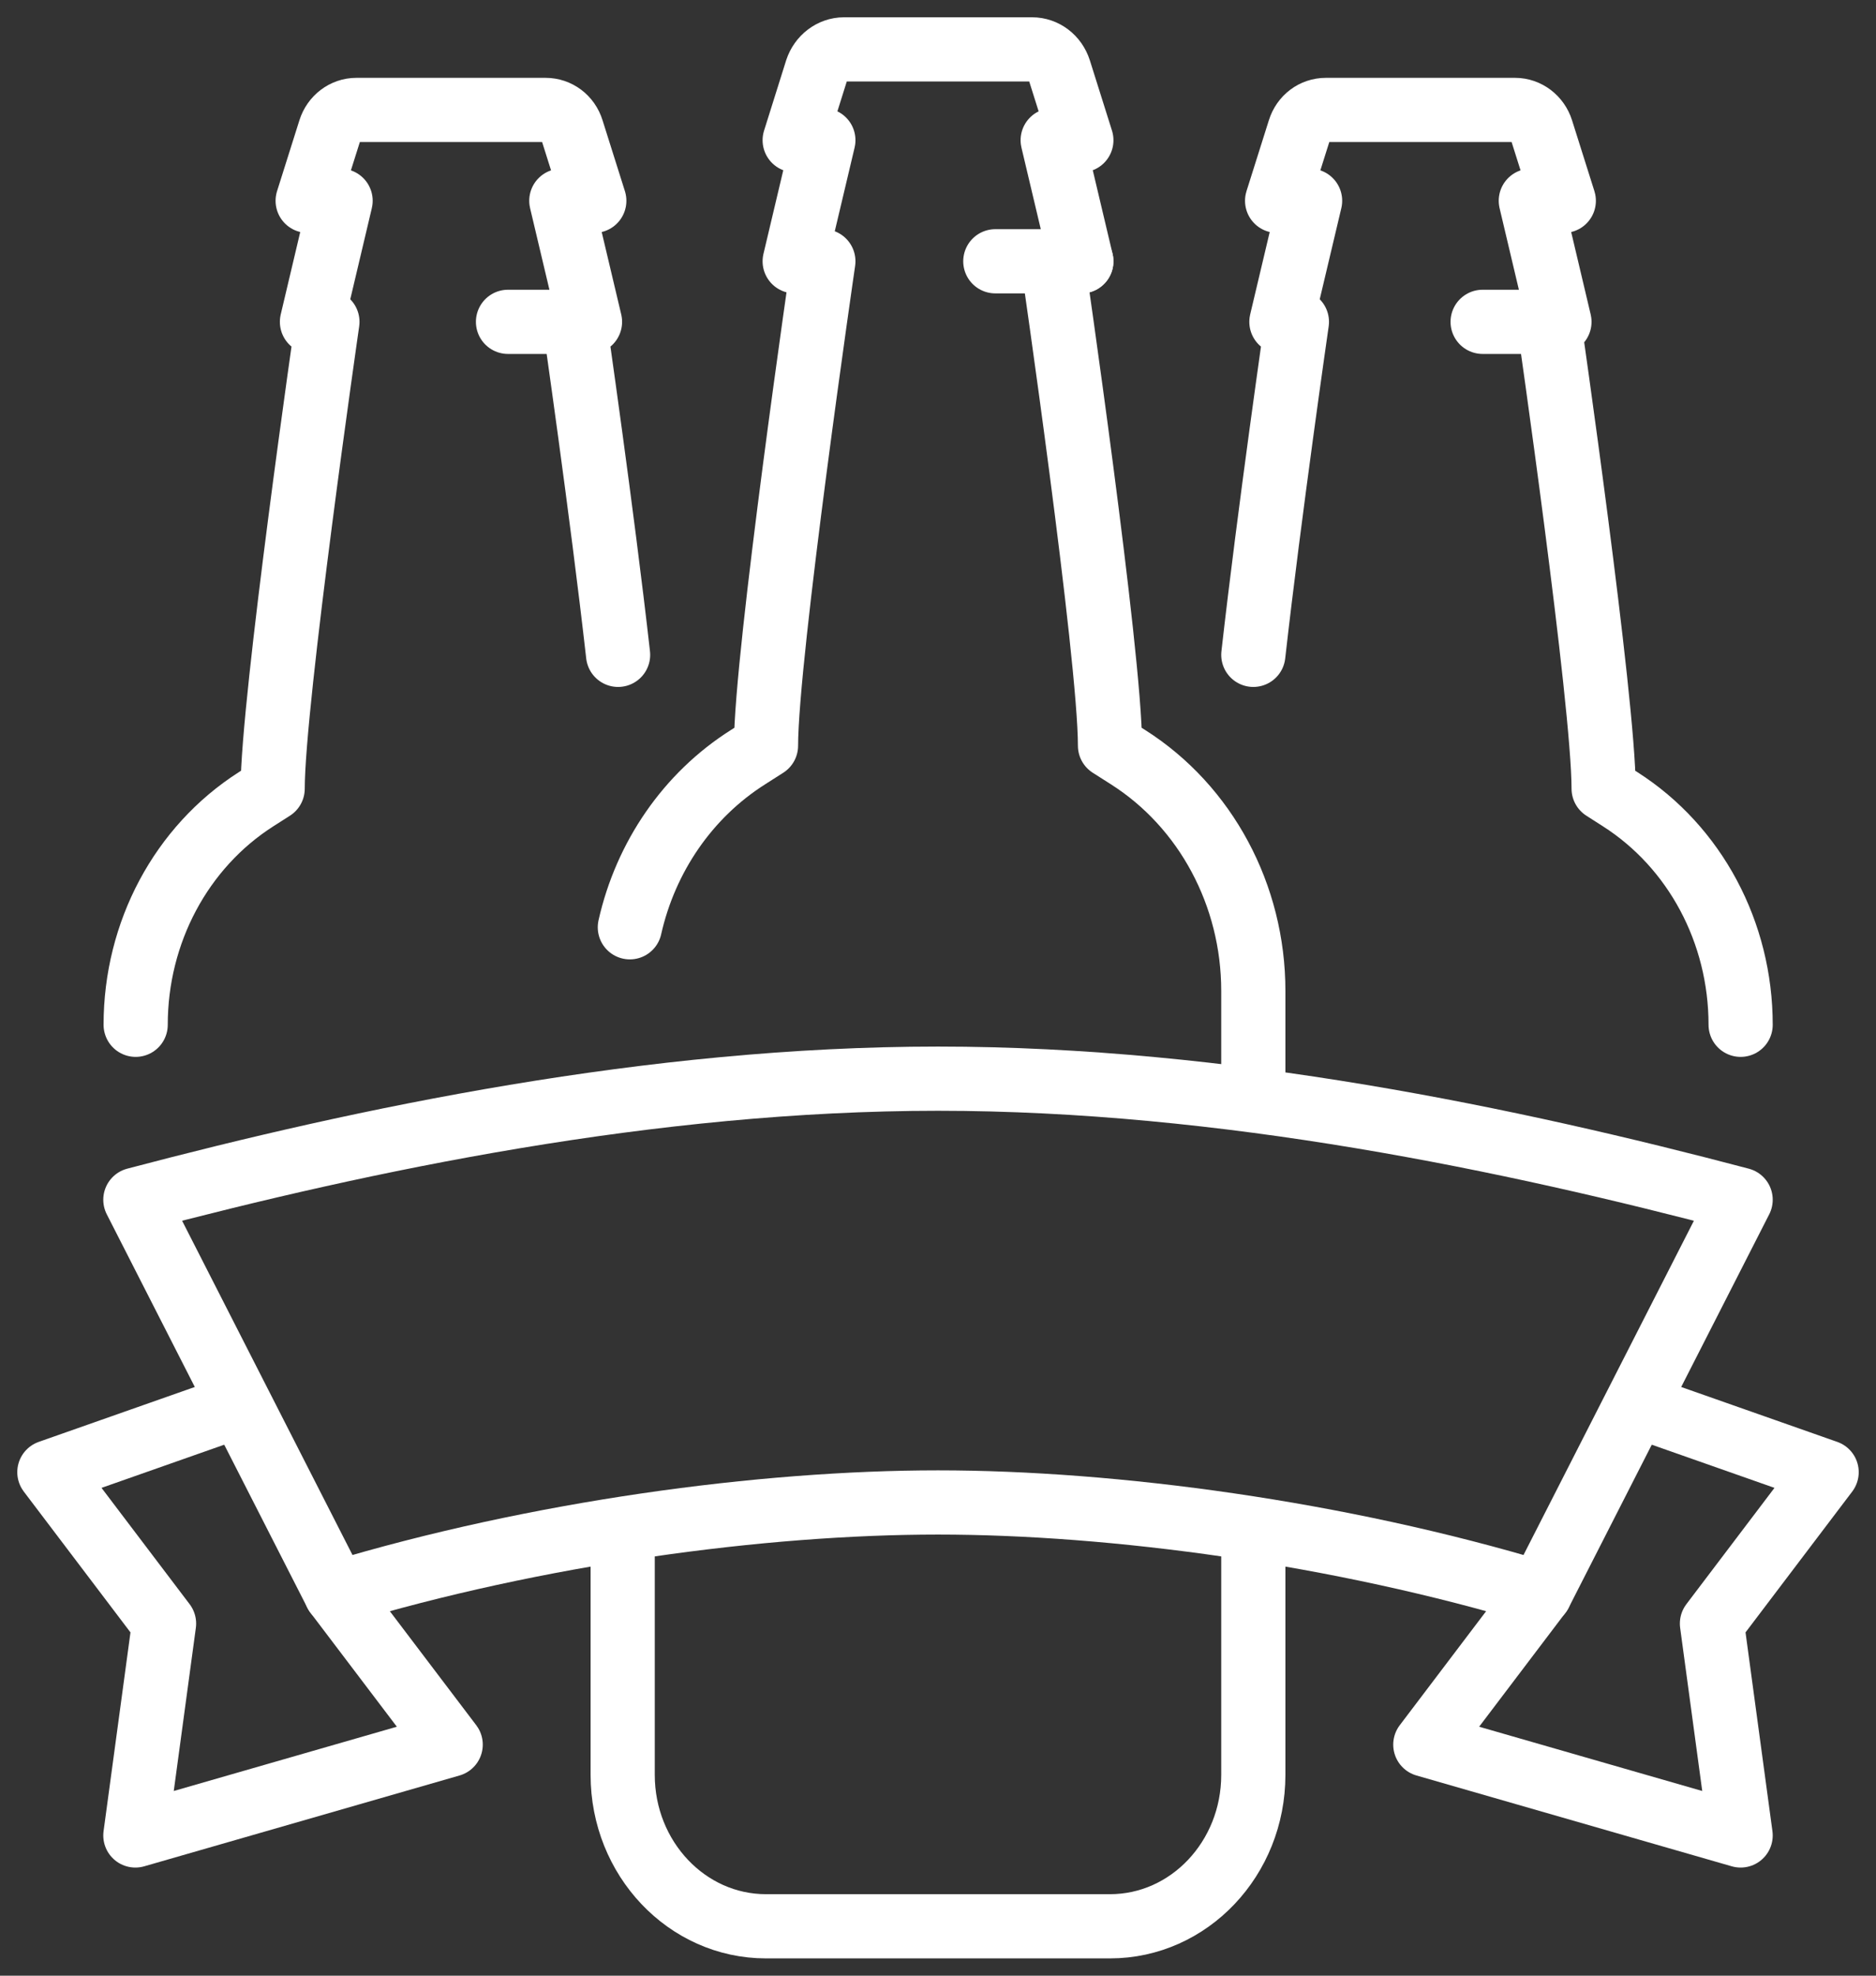
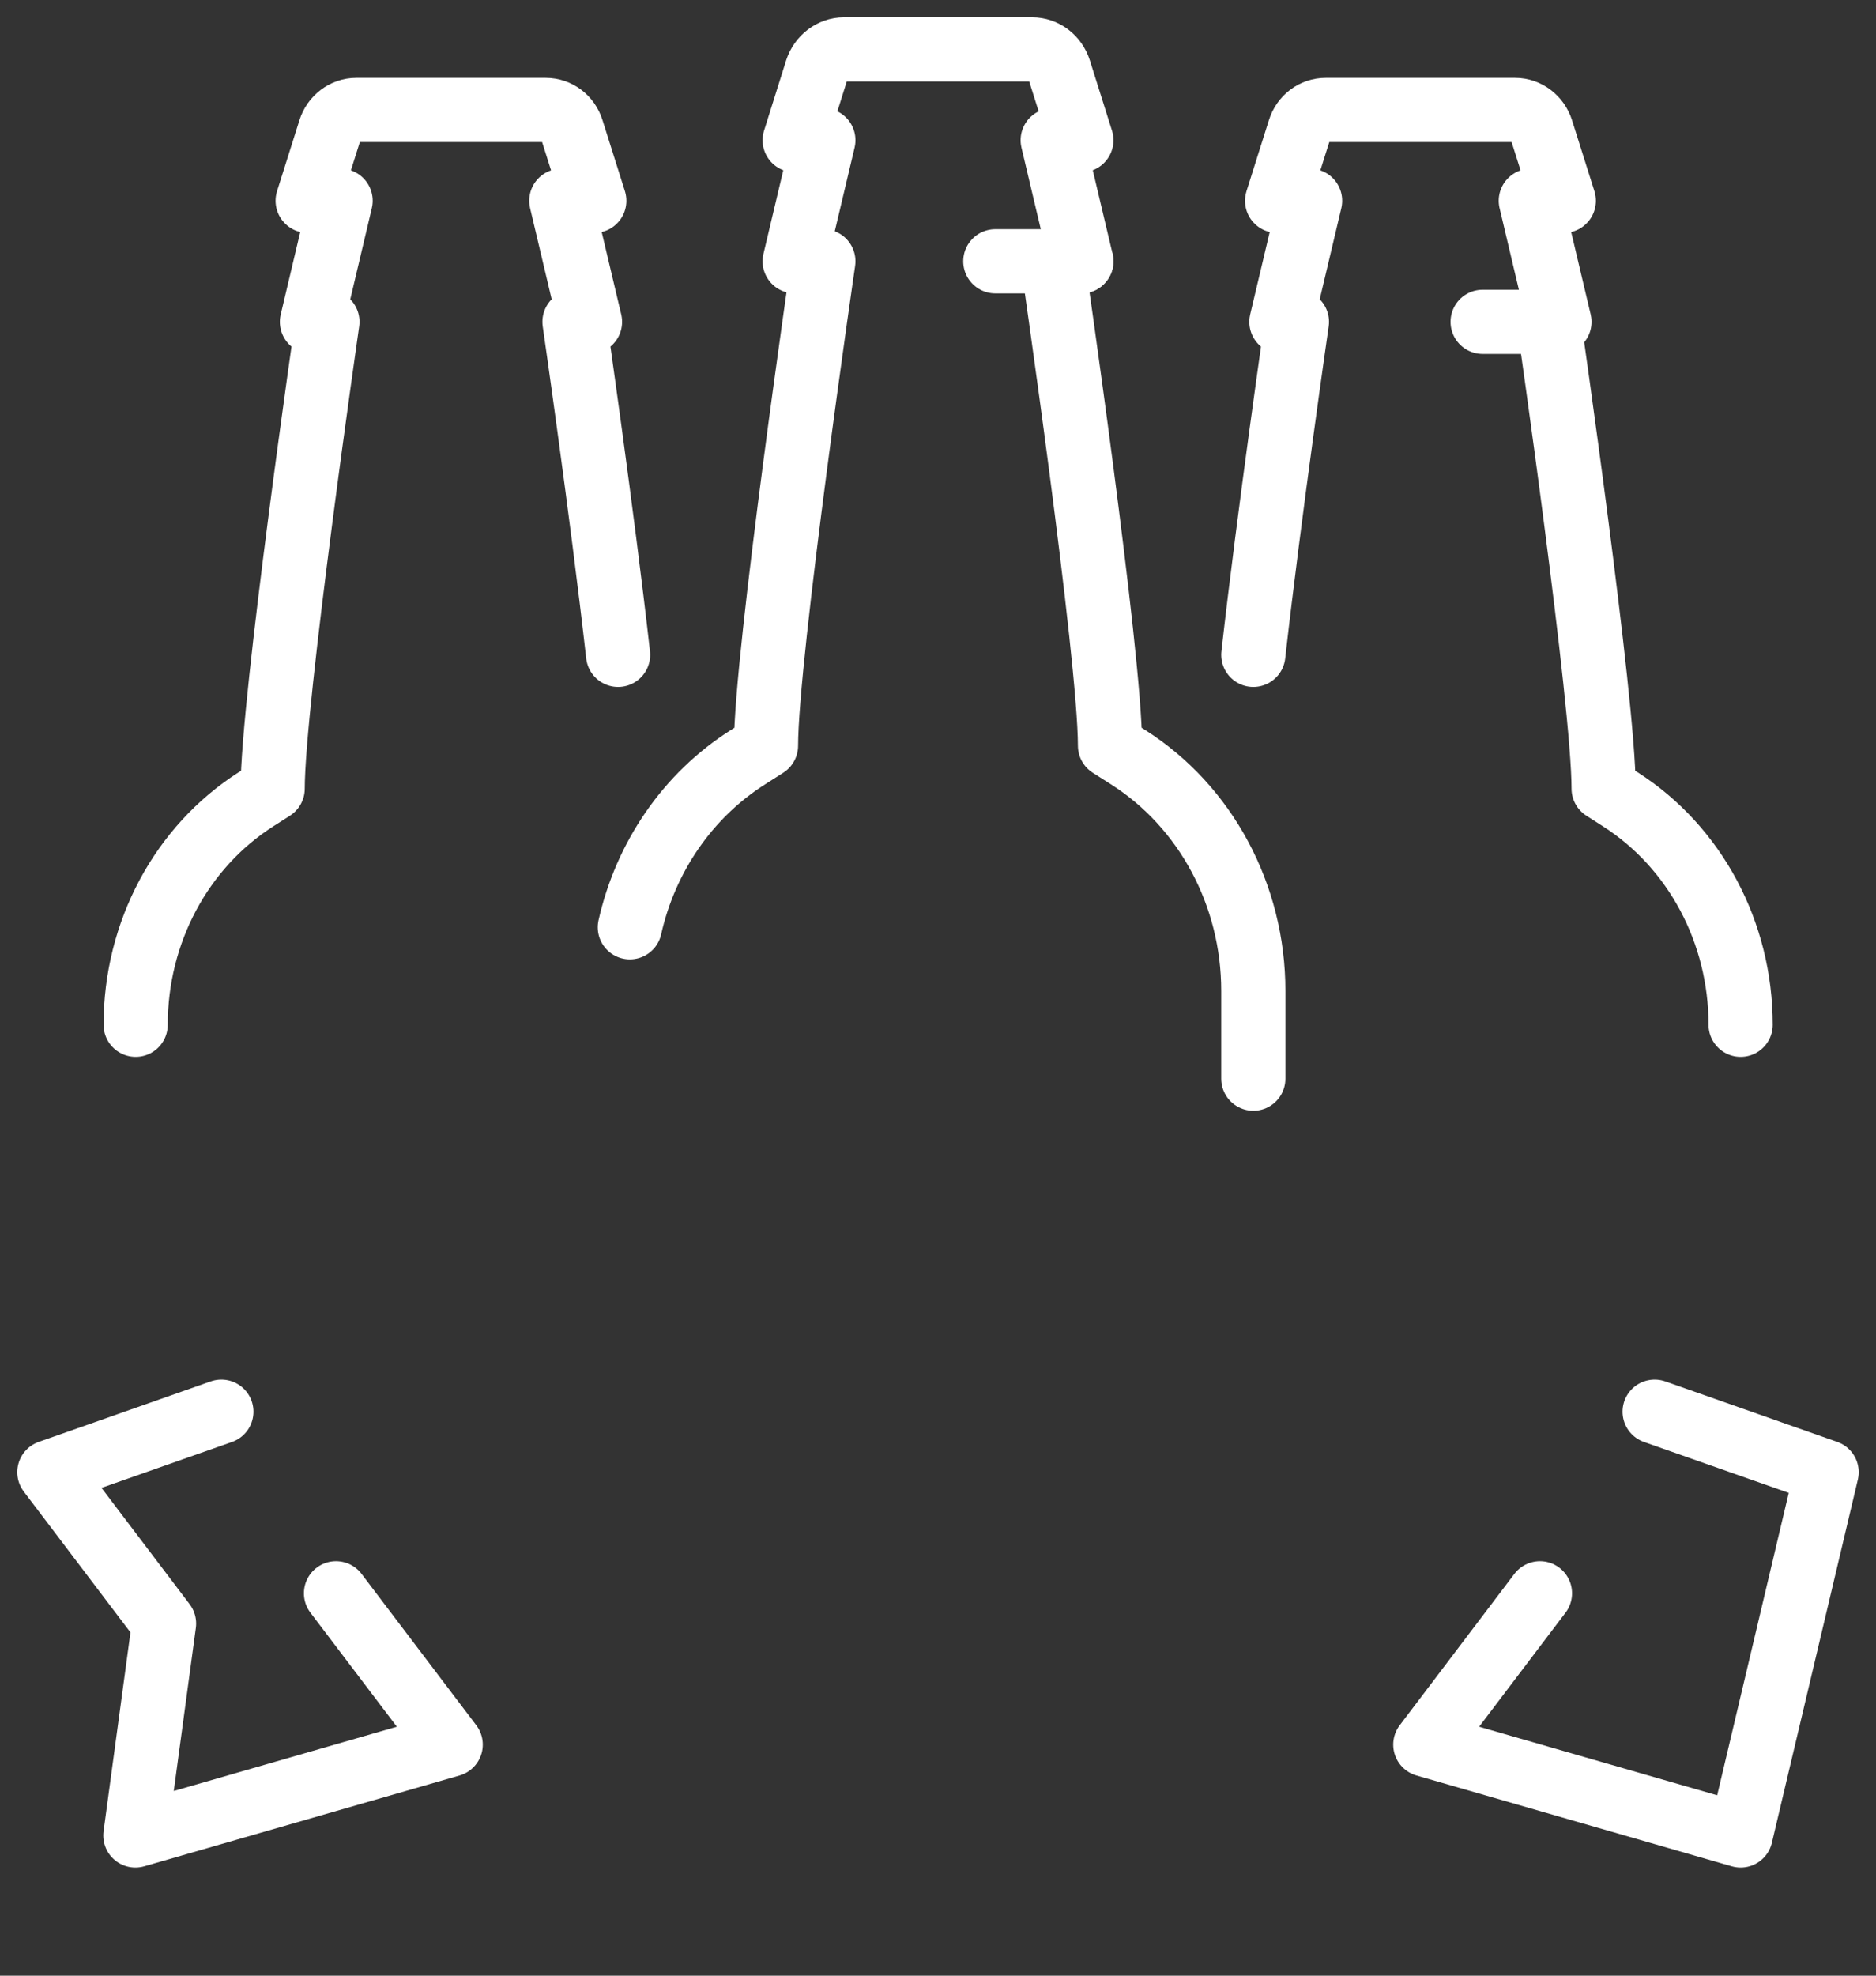
<svg xmlns="http://www.w3.org/2000/svg" width="38" height="40" viewBox="0 0 38 40" fill="none">
  <rect x="0" y="0" width="38" height="40" fill="#333333" stroke="none" />
  <path d="M25.387 21.839V20.061C25.387 18.125 24.424 16.329 22.85 15.33L22.484 15.097C22.484 13.258 21.323 5.29 21.323 5.29H21.904L21.323 2.839H21.904L21.456 1.417C21.375 1.165 21.154 1 20.905 1H17.096C16.846 1 16.625 1.172 16.544 1.417L16.097 2.839H16.678L16.097 5.29H16.678C16.678 5.29 15.516 13.258 15.516 15.097L15.151 15.33C13.931 16.102 13.078 17.352 12.758 18.774" stroke="white" stroke-width="1.3" stroke-linecap="round" stroke-linejoin="round" />
-   <path d="M12.613 31.032V35.935C12.613 37.627 13.914 39 15.516 39H22.484C24.087 39 25.387 37.627 25.387 35.935V31.032" stroke="white" stroke-width="1.3" stroke-linecap="round" stroke-linejoin="round" />
  <path d="M21.903 5.29H20.161" stroke="white" stroke-width="1.3" stroke-linecap="round" stroke-linejoin="round" />
  <path d="M12.52 13.258C12.195 10.377 11.637 6.516 11.637 6.516H11.951L11.37 4.065H12.038L11.585 2.63C11.51 2.385 11.295 2.226 11.051 2.226H7.219C6.975 2.226 6.76 2.391 6.685 2.63L6.232 4.065H6.899L6.319 6.516H6.632C6.632 6.516 5.523 14.196 5.523 15.967L5.186 16.182C3.671 17.15 2.748 18.878 2.748 20.748" stroke="white" stroke-width="1.3" stroke-linecap="round" stroke-linejoin="round" />
-   <path d="M10.29 6.516H11.452" stroke="white" stroke-width="1.3" stroke-linecap="round" stroke-linejoin="round" />
  <path d="M25.387 13.258C25.712 10.377 26.27 6.516 26.27 6.516H25.956L26.537 4.065H25.869L26.322 2.63C26.398 2.385 26.612 2.226 26.856 2.226H30.689C30.932 2.226 31.147 2.391 31.223 2.63L31.676 4.065H31.008L31.588 6.516H31.374C31.374 6.516 32.483 14.196 32.483 15.967L32.819 16.182C34.335 17.15 35.258 18.878 35.258 20.748" stroke="white" stroke-width="1.3" stroke-linecap="round" stroke-linejoin="round" />
  <path d="M30.032 6.516H31.194" stroke="white" stroke-width="1.3" stroke-linecap="round" stroke-linejoin="round" />
-   <path d="M19 21.839C13.194 21.839 7.387 23.064 2.742 24.29L6.806 32.258C10.871 31.032 15.441 30.419 19 30.419C22.559 30.419 27.129 31.032 31.194 32.258L35.258 24.29C30.613 23.064 24.806 21.839 19 21.839Z" stroke="white" stroke-width="1.3" stroke-linecap="round" stroke-linejoin="round" />
  <path d="M6.806 32.258L9.129 35.322L2.742 37.161L3.323 32.871L1 29.806L4.484 28.581" stroke="white" stroke-width="1.3" stroke-linecap="round" stroke-linejoin="round" />
-   <path d="M31.193 32.258L28.871 35.322L35.258 37.161L34.677 32.871L37 29.806L33.516 28.581" stroke="white" stroke-width="1.3" stroke-linecap="round" stroke-linejoin="round" />
+   <path d="M31.193 32.258L28.871 35.322L35.258 37.161L37 29.806L33.516 28.581" stroke="white" stroke-width="1.3" stroke-linecap="round" stroke-linejoin="round" />
</svg>